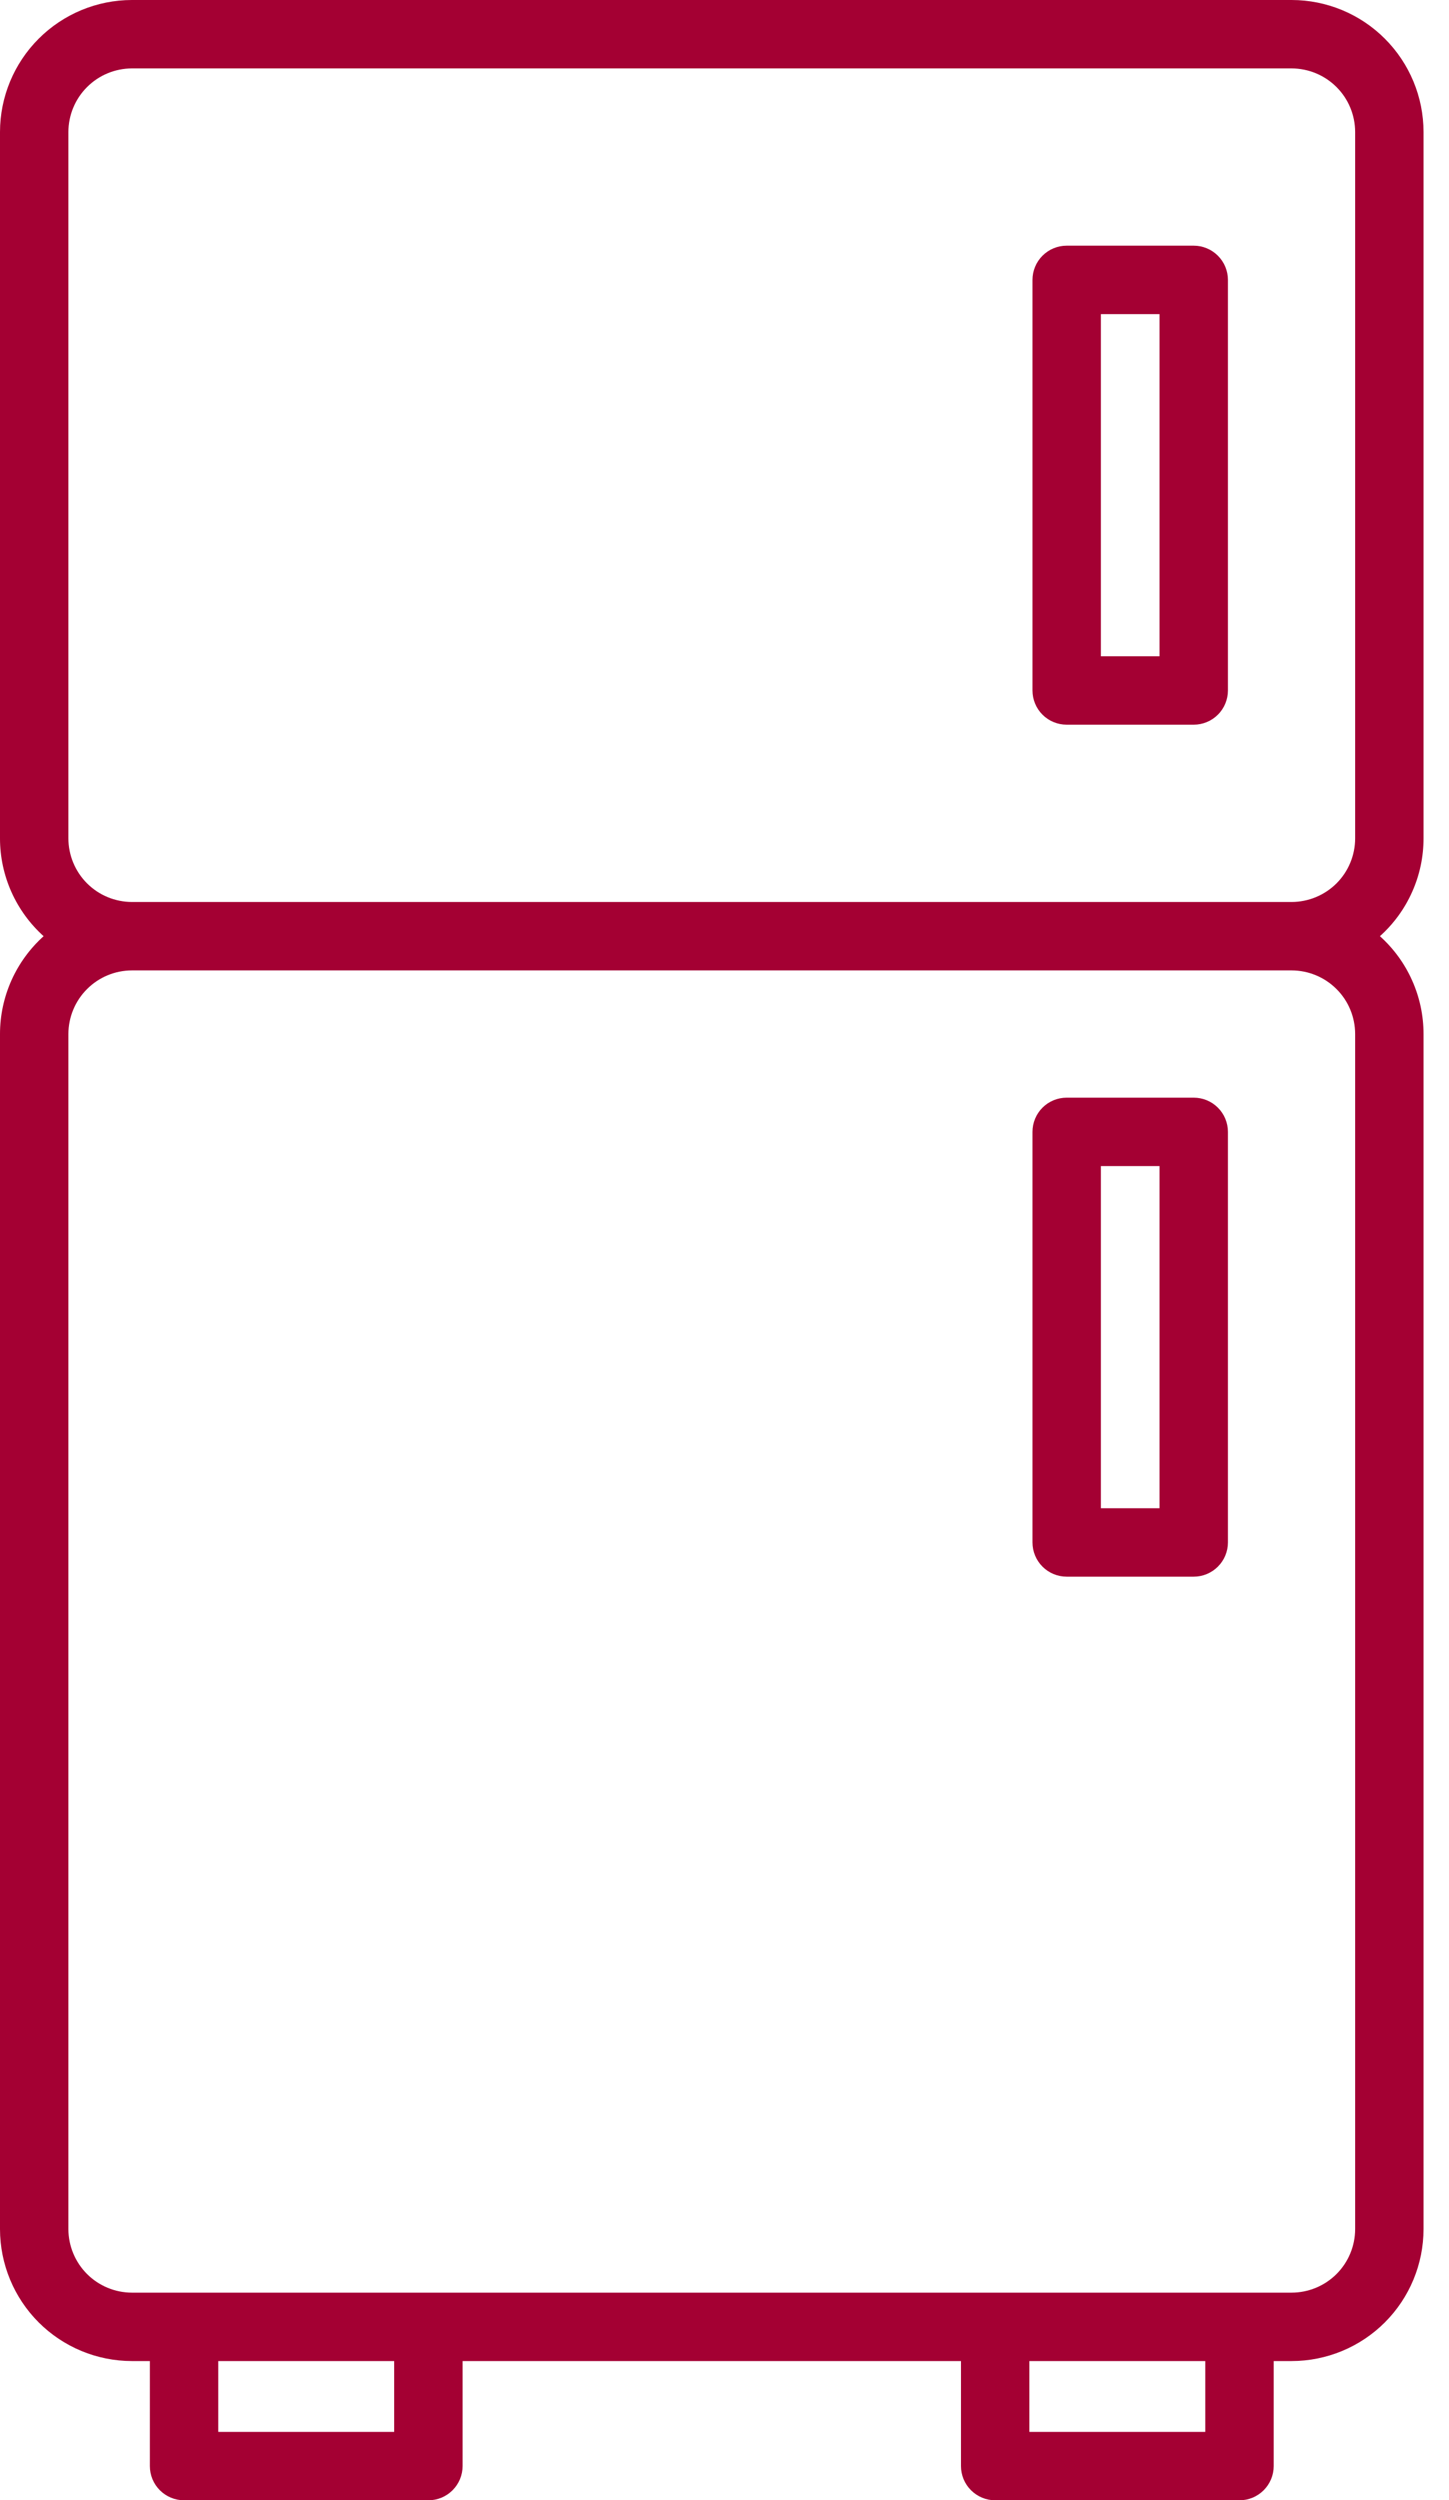
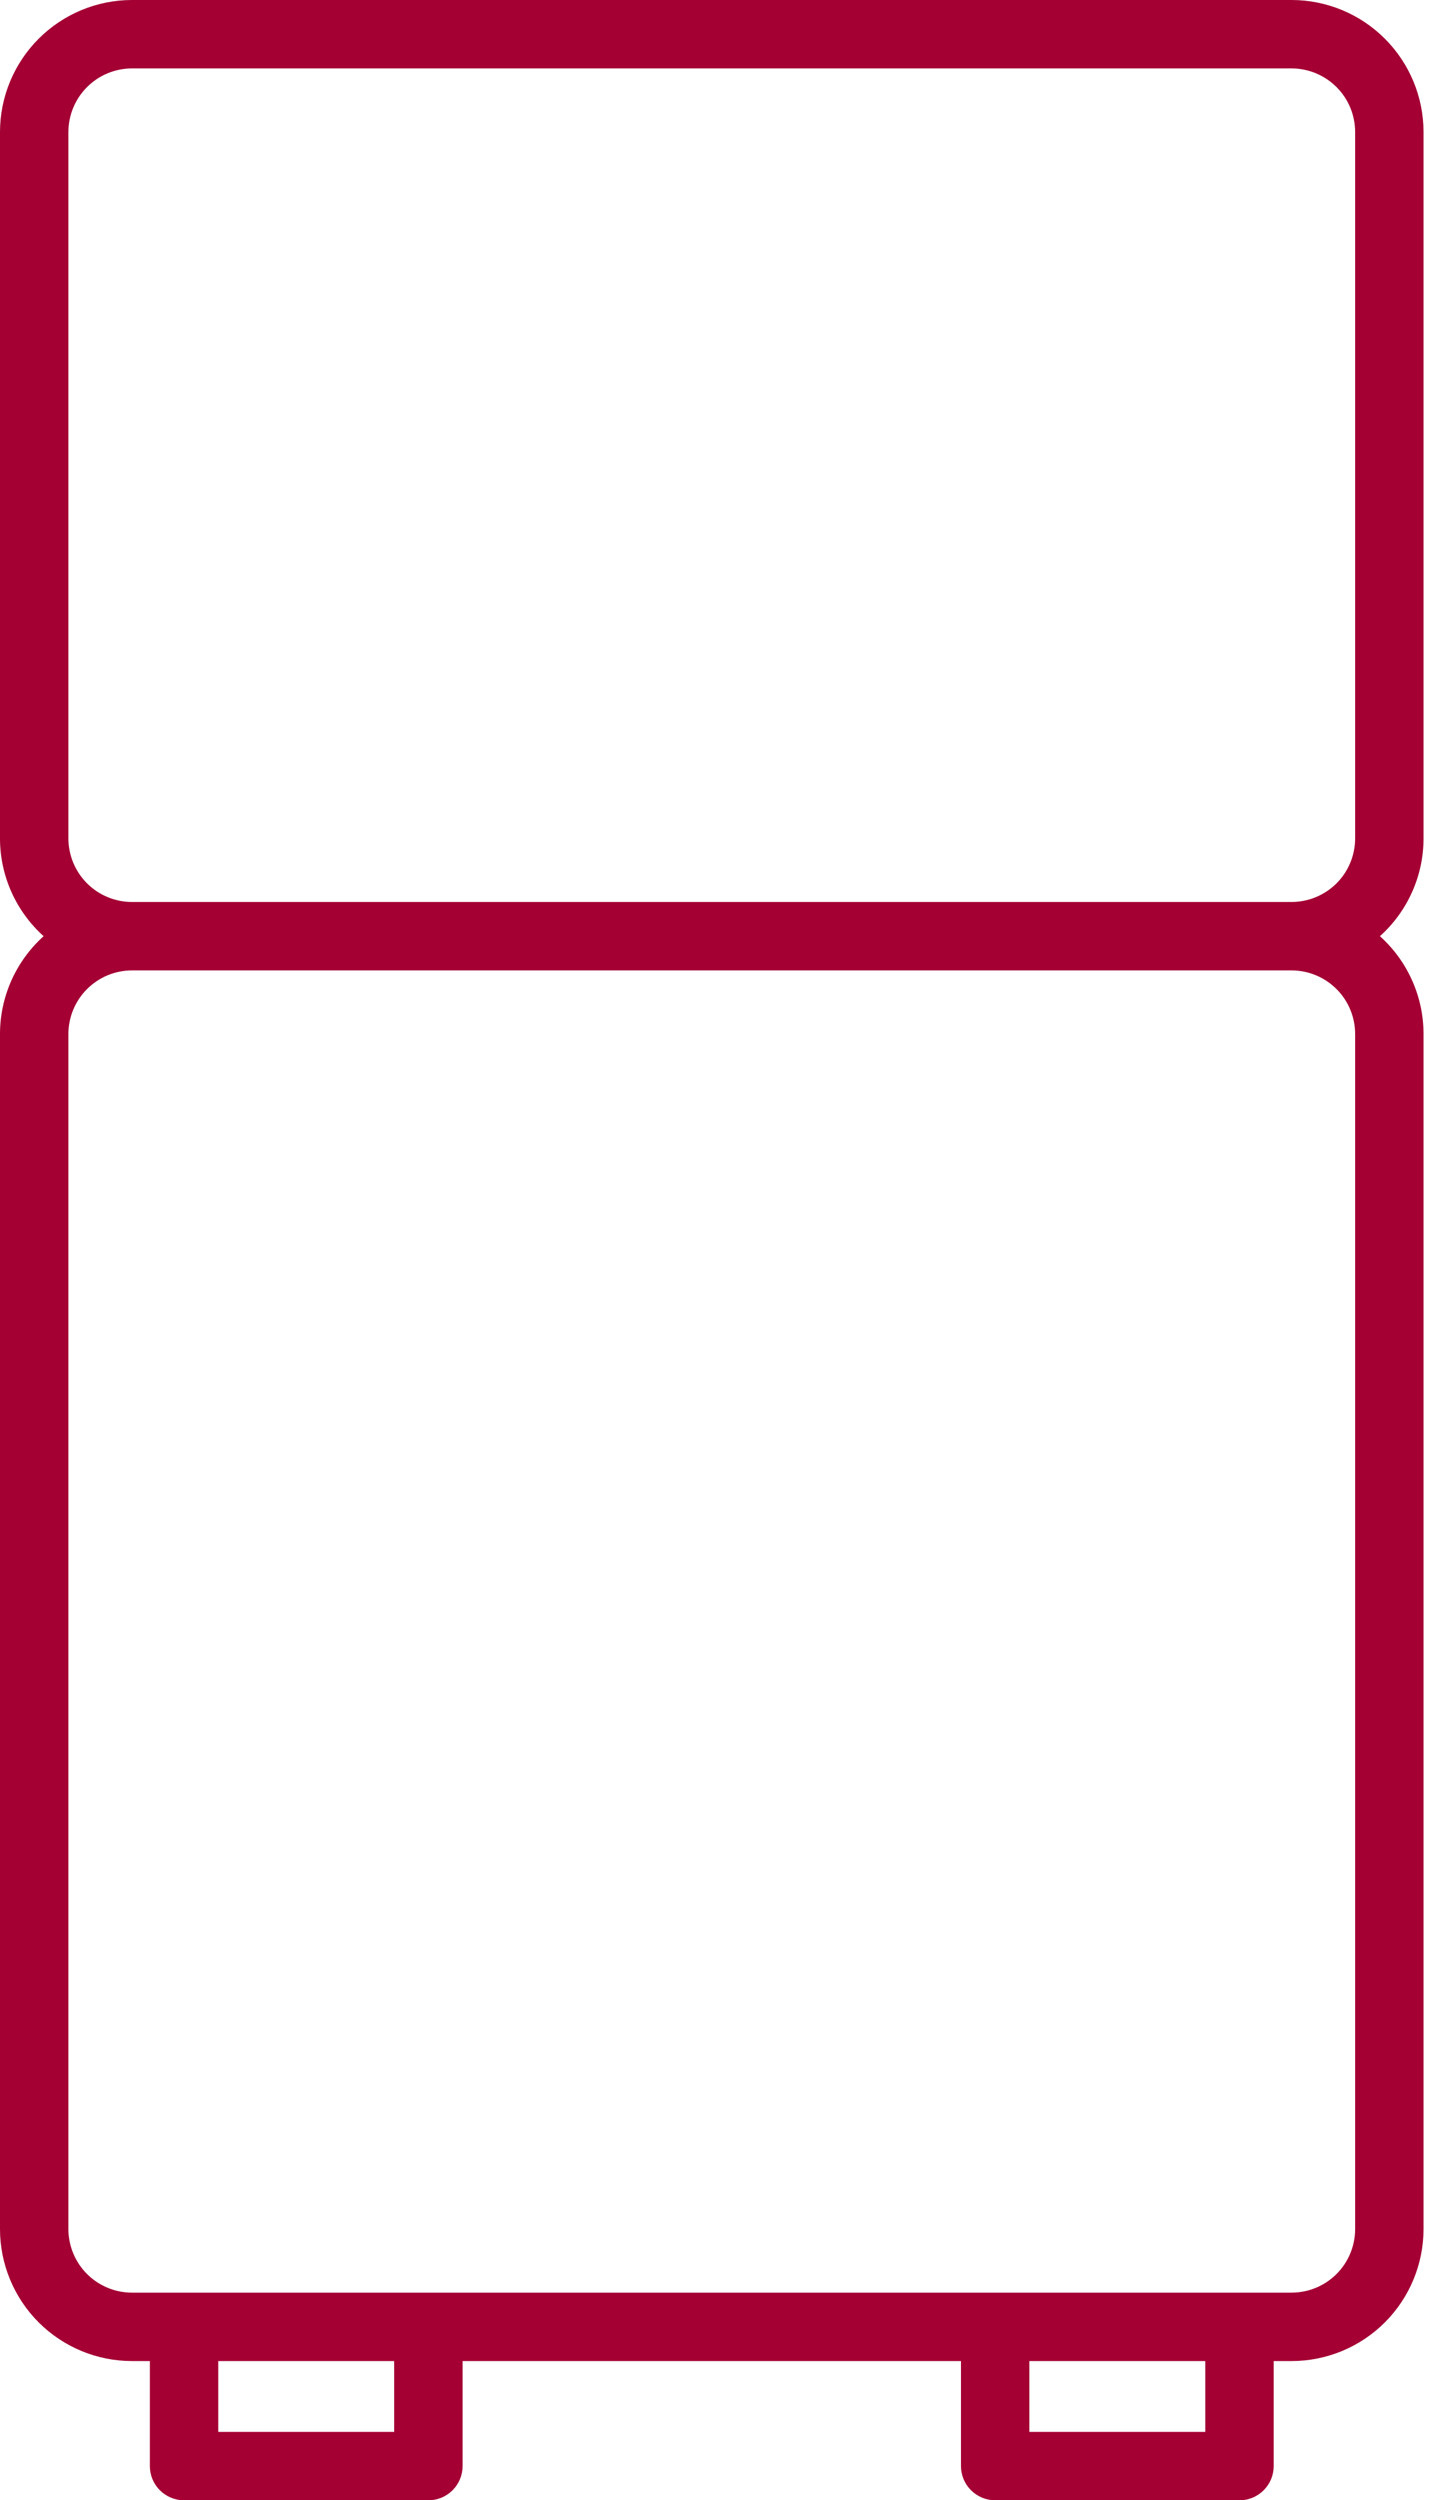
<svg xmlns="http://www.w3.org/2000/svg" width="40" height="69" viewBox="0 0 40 69" fill="none">
  <path d="M39.297 23.139V3.642C39.296 2.676 38.912 1.751 38.229 1.068C37.547 0.385 36.621 0.001 35.655 0H3.642C2.676 0.001 1.751 0.385 1.068 1.068C0.385 1.751 0.001 2.676 0 3.642V23.139C0 23.648 0.108 24.151 0.315 24.615C0.523 25.08 0.826 25.496 1.204 25.836C0.826 26.176 0.523 26.592 0.315 27.057C0.108 27.522 0 28.025 0 28.534V61.517C0.001 62.482 0.385 63.408 1.068 64.091C1.751 64.773 2.676 65.157 3.642 65.158H4.137V68.056C4.137 68.306 4.236 68.546 4.413 68.723C4.59 68.9 4.83 69 5.081 69H11.825C12.076 69 12.316 68.9 12.493 68.723C12.67 68.546 12.77 68.306 12.77 68.056V65.158H26.528V68.056C26.528 68.306 26.627 68.546 26.805 68.723C26.982 68.9 27.222 69 27.472 69H34.217C34.467 69 34.707 68.9 34.884 68.723C35.061 68.546 35.161 68.306 35.161 68.056V65.158H35.655C36.621 65.157 37.547 64.773 38.229 64.091C38.912 63.408 39.296 62.482 39.297 61.517V28.534C39.297 28.025 39.19 27.522 38.982 27.057C38.775 26.592 38.472 26.176 38.093 25.836C38.472 25.496 38.775 25.08 38.982 24.615C39.19 24.151 39.297 23.648 39.297 23.139ZM10.881 67.112H6.025V65.158H10.881V67.112ZM33.272 67.112H28.416V65.158H33.272V67.112ZM37.409 28.534V61.517C37.408 61.981 37.224 62.427 36.895 62.756C36.566 63.084 36.12 63.269 35.655 63.27H3.642C3.177 63.269 2.731 63.084 2.403 62.756C2.074 62.427 1.889 61.981 1.888 61.517V28.534C1.889 28.069 2.074 27.623 2.403 27.295C2.731 26.966 3.177 26.781 3.642 26.78H35.655C36.12 26.781 36.566 26.966 36.895 27.295C37.224 27.623 37.408 28.069 37.409 28.534ZM3.642 24.892C3.177 24.891 2.731 24.706 2.403 24.378C2.074 24.049 1.889 23.603 1.888 23.139V3.642C1.889 3.177 2.074 2.731 2.403 2.403C2.731 2.074 3.177 1.889 3.642 1.888H35.655C36.12 1.889 36.566 2.074 36.895 2.403C37.224 2.731 37.408 3.177 37.409 3.642V23.139C37.408 23.603 37.224 24.049 36.895 24.378C36.566 24.706 36.12 24.891 35.655 24.892H3.642Z" fill="#A40033" />
-   <path d="M32.953 6.78H29.446C29.195 6.78 28.955 6.88 28.778 7.057C28.601 7.234 28.502 7.474 28.502 7.724V19.055C28.502 19.305 28.601 19.546 28.778 19.723C28.955 19.9 29.195 19.999 29.446 19.999H32.953C33.203 19.999 33.443 19.9 33.62 19.723C33.798 19.546 33.897 19.305 33.897 19.055V7.724C33.897 7.474 33.798 7.234 33.62 7.057C33.443 6.88 33.203 6.78 32.953 6.78ZM32.009 18.111H30.39V8.669H32.009V18.111ZM29.446 43.511H32.953C33.203 43.511 33.443 43.411 33.62 43.234C33.798 43.057 33.897 42.817 33.897 42.566V31.236C33.897 30.985 33.798 30.745 33.62 30.568C33.443 30.391 33.203 30.292 32.953 30.292H29.446C29.195 30.292 28.955 30.391 28.778 30.568C28.601 30.745 28.502 30.985 28.502 31.236V42.566C28.502 42.817 28.601 43.057 28.778 43.234C28.955 43.411 29.195 43.511 29.446 43.511ZM30.39 32.18H32.009V41.622H30.39V32.18Z" fill="#A40033" />
</svg>